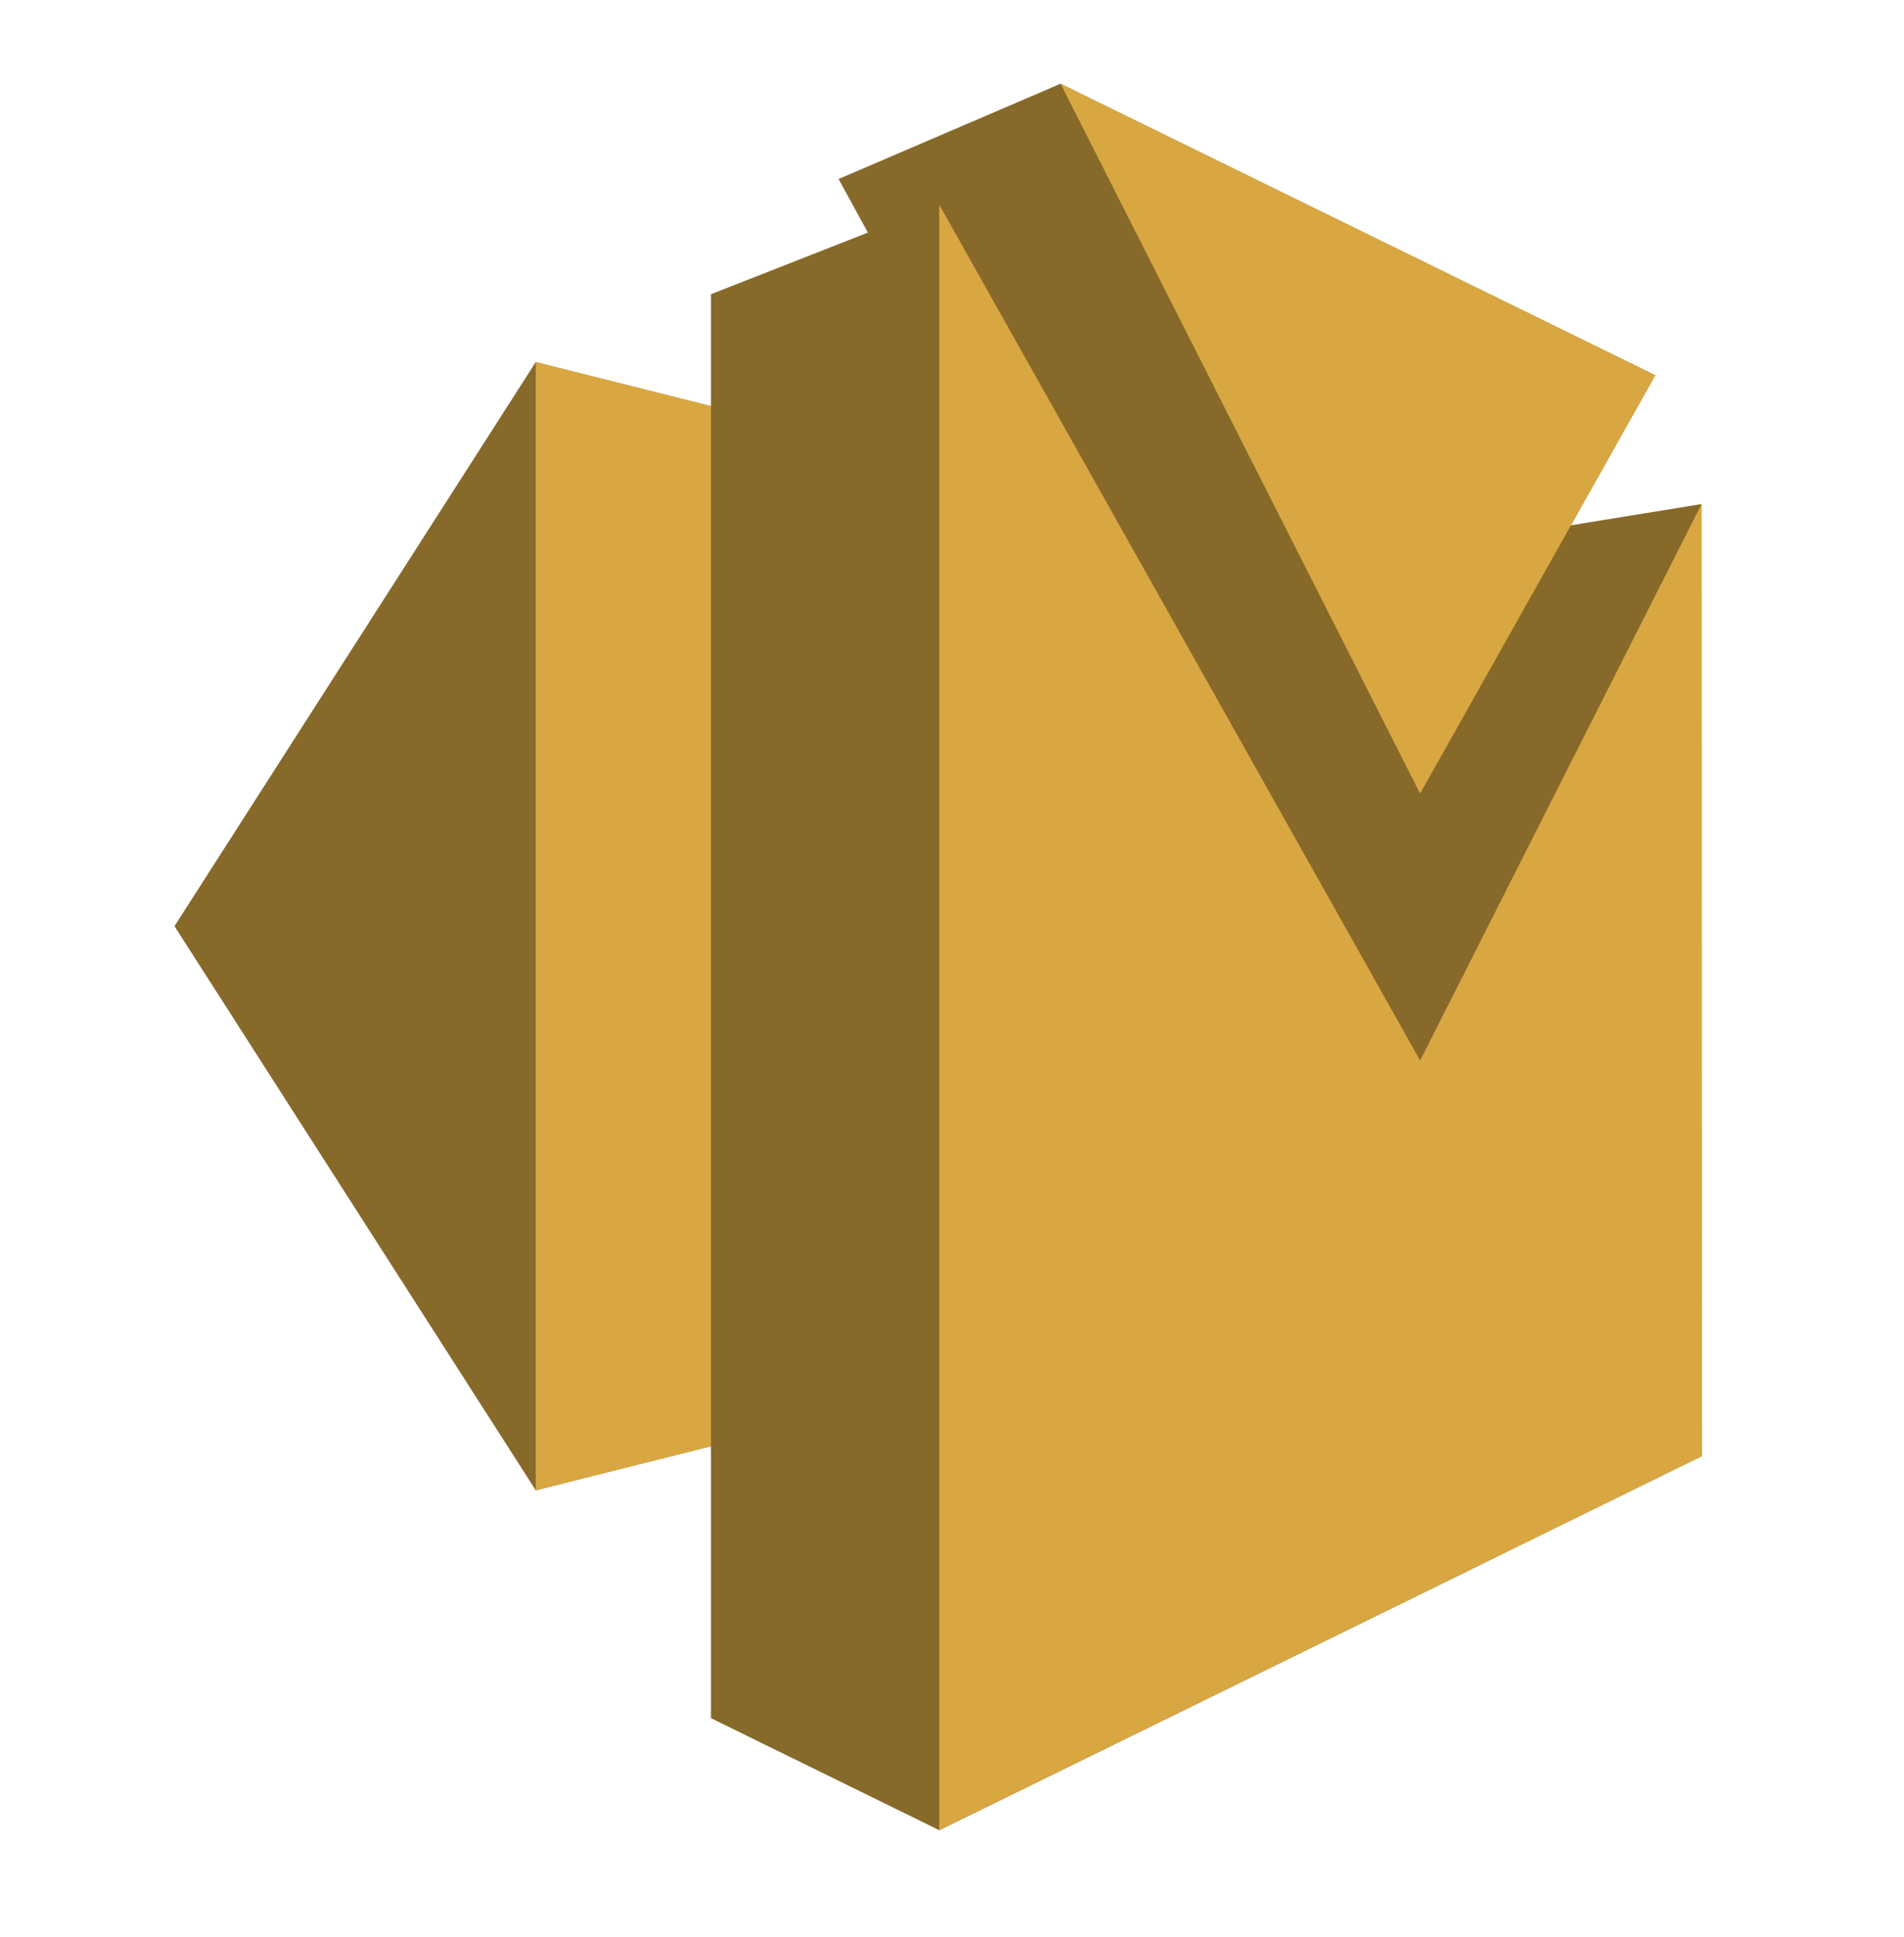
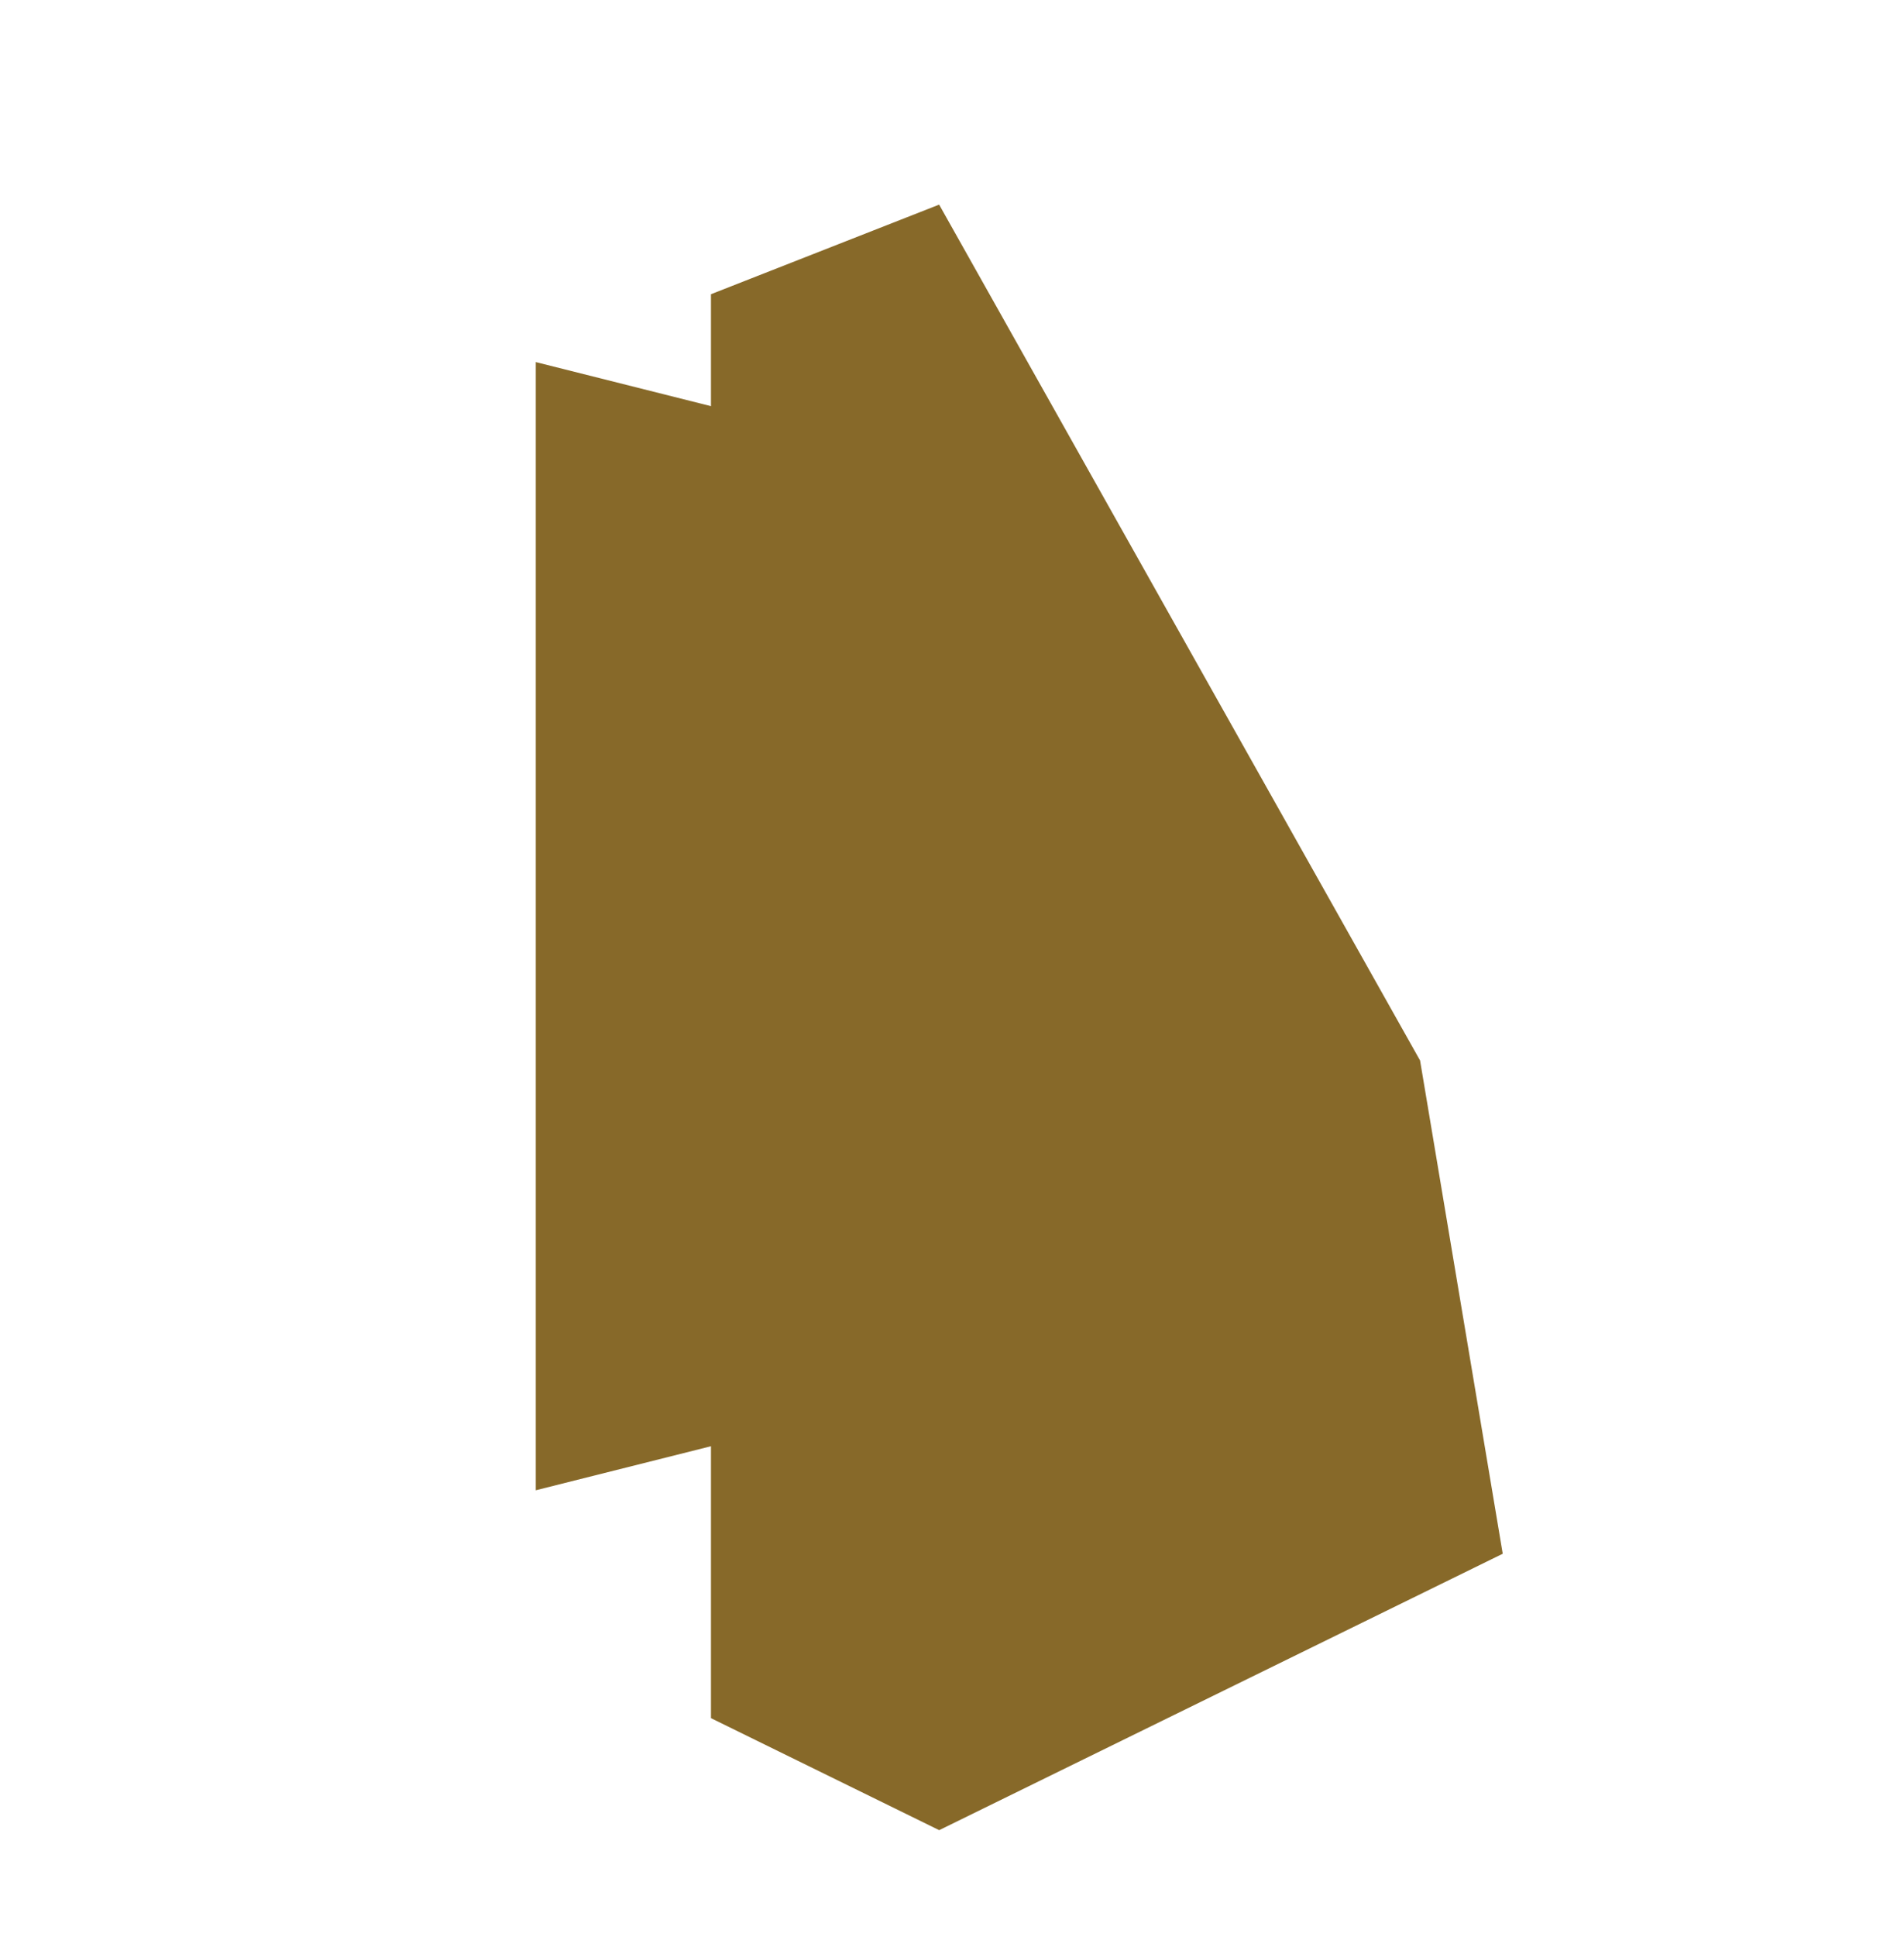
<svg xmlns="http://www.w3.org/2000/svg" width="60" height="61" viewBox="0 0 60 61" fill="none">
-   <path fill-rule="evenodd" clip-rule="evenodd" d="M16.883 11.404L5.498 29.171L16.883 46.938L25.977 44.653L26.426 13.803L16.883 11.404Z" fill="#876929" />
-   <path fill-rule="evenodd" clip-rule="evenodd" d="M29.596 43.744L16.883 46.938V11.404L29.596 14.598V43.744Z" fill="#D9A741" />
-   <path fill-rule="evenodd" clip-rule="evenodd" d="M28.083 17.5L29.596 57.643L53.626 45.864L53.619 15.876L47.49 16.872L28.082 17.499L28.083 17.5Z" fill="#876929" />
-   <path fill-rule="evenodd" clip-rule="evenodd" d="M37.251 25.429L44.75 24.995L52.16 11.819L33.42 2.638L26.426 5.638L37.251 25.429Z" fill="#876929" />
-   <path fill-rule="evenodd" clip-rule="evenodd" d="M33.422 2.638L52.162 11.819L44.751 24.995L33.422 2.638Z" fill="#D9A741" />
+   <path fill-rule="evenodd" clip-rule="evenodd" d="M16.883 11.404L16.883 46.938L25.977 44.653L26.426 13.803L16.883 11.404Z" fill="#876929" />
  <path fill-rule="evenodd" clip-rule="evenodd" d="M29.596 6.447L44.75 33.401L47.355 48.937L29.596 57.643L22.404 54.115V9.267L29.589 6.447H29.596Z" fill="#876929" />
-   <path fill-rule="evenodd" clip-rule="evenodd" d="M53.621 15.875L53.628 45.863L29.598 57.643V6.447L44.752 33.401L53.621 15.875Z" fill="#D9A741" />
</svg>